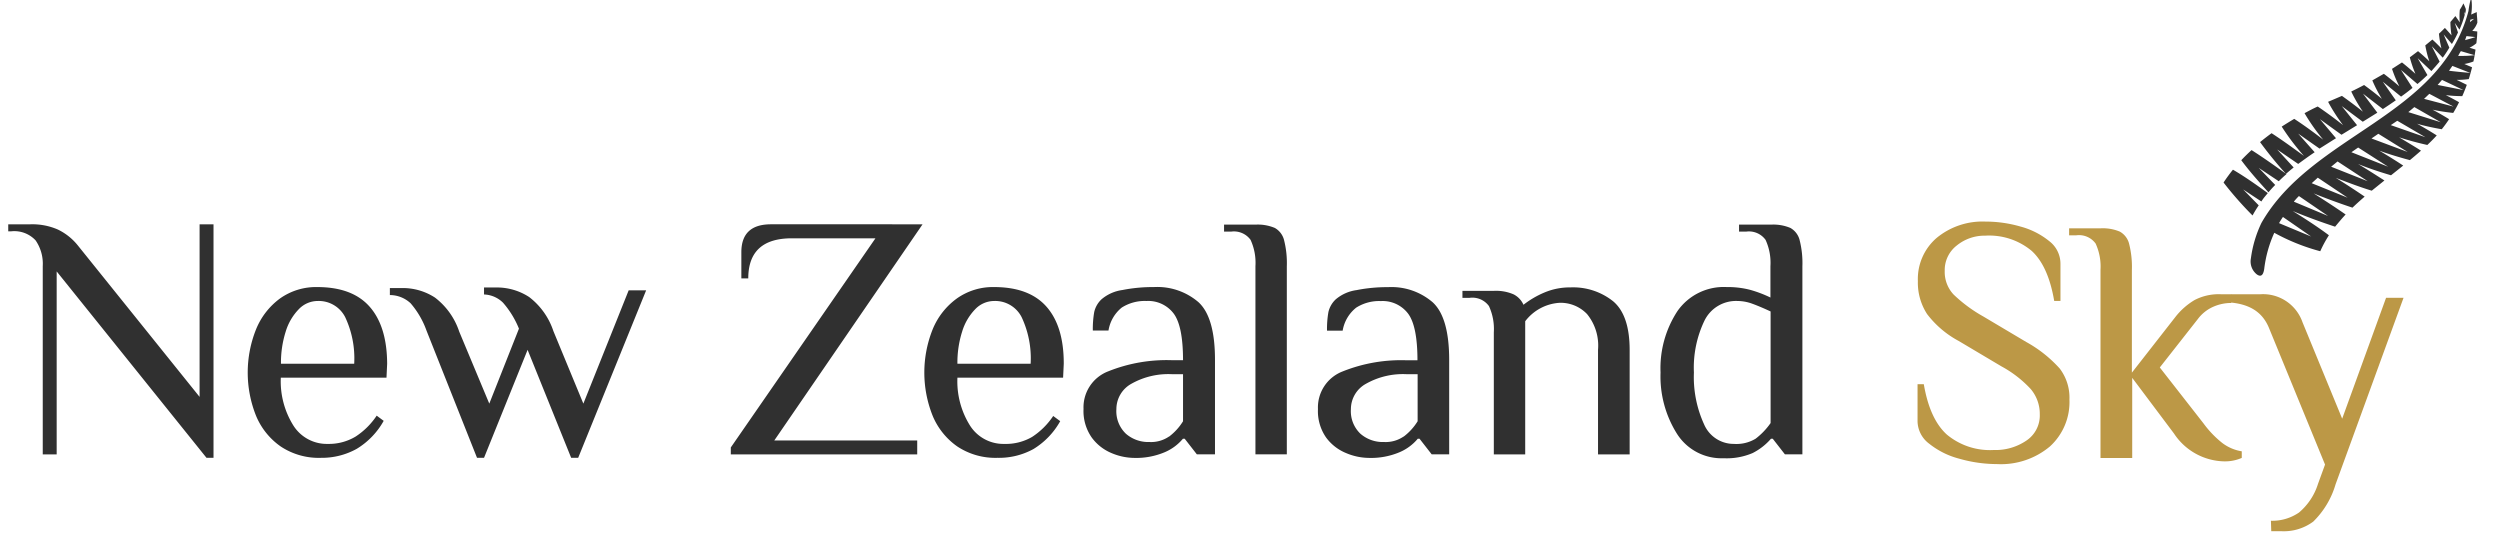
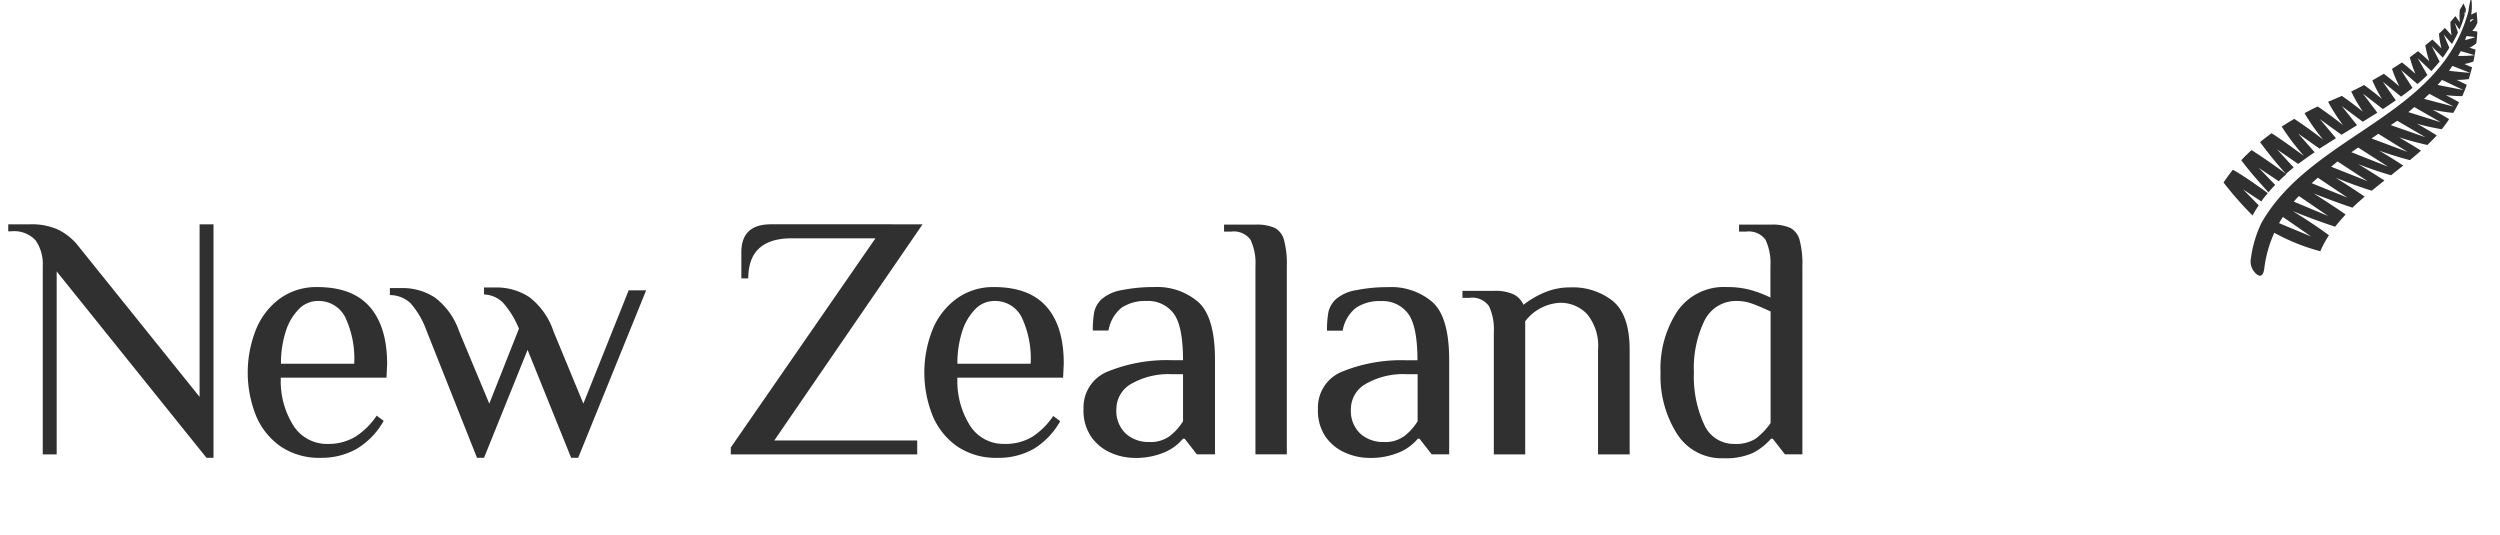
<svg xmlns="http://www.w3.org/2000/svg" lass="brand-logo ns-sky-logo" width="303.5" height="65" viewBox="0 0 303.5 65">
  <defs>
    <style>.newzealand-sky-logo-1{fill:#303030}.newzealand-sky-logo-2{fill:#bc9846}</style>
  </defs>
  <path class="newzealand-sky-logo-1" d="M299.26 1.68l-.13-.27.09.39a12.49 12.49 0 0 1-.64 1.8l-.58-.83c.17.47.24.71.4 1.17a12.76 12.76 0 0 1-.74 1.4l-1-1.16c.28.65.42 1 .69 1.6a13.78 13.78 0 0 1-.8 1.22l-1.33-1.39.95 1.87c-.39.47-.6.7-1 1.15l-1.67-1.57 1.19 2.05c-.47.45-.71.67-1.21 1.09l-2-1.71 1.4 2.18c-.54.44-.82.65-1.39 1.06l-2.22-1.81 1.58 2.26c-.62.43-.93.64-1.57 1.06l-2.41-1.87 1.74 2.31-1.77 1.1-2.55-1.9 1.86 2.32-1.89 1.16-2.62-1.89 1.95 2.31c-.79.5-1.19.75-2 1.26L279 16.22l2 2.26c-.81.55-1.2.84-2 1.42l-2.55-1.75 2 2.18c-.38.31-.57.46-.93.78a46.41 46.41 0 0 1-3.15-3.86q.66-.54 1.4-1.08c1.34.87 2.63 1.81 3.93 2.76a28 28 0 0 1-2.7-3.56q.73-.47 1.52-.94c1 .65 2.17 1.48 3.52 2.53a23.65 23.65 0 0 1-2.27-3.22c.51-.27 1-.54 1.6-.81.87.59 1.9 1.33 3.08 2.26a20.67 20.67 0 0 1-1.82-2.83l.68-.29 1-.43c.73.52 1.59 1.15 2.55 1.92a18.26 18.26 0 0 1-1.42-2.45q.79-.38 1.56-.79c.63.46 1.35 1 2.16 1.68A16.55 16.55 0 0 1 288 9.76l1.4-.8c.54.41 1.17.91 1.88 1.52a15.24 15.24 0 0 1-.89-2.12l1.21-.78c.47.37 1 .82 1.63 1.38a14.21 14.21 0 0 1-.68-2l1-.75c.39.33.85.73 1.37 1.23a13.17 13.17 0 0 1-.49-1.93l.86-.71c.31.28.68.64 1.1 1.08a11.68 11.68 0 0 1-.3-1.79q.38-.35.72-.7c.23.24.5.55.81.91a9.94 9.94 0 0 1-.14-1.63q.32-.37.6-.72c.15.21.33.46.54.77a8.07 8.07 0 0 1 0-1.53 7.45 7.45 0 0 0 .44-.78c.09.19.19.42.29.68.01.21-.02.34-.09.59zm-21.69 19.46c-1.38-1-2.79-2-4.23-2.92q-.67.61-1.25 1.23c1 1.35 2.14 2.62 3.3 3.9.31-.37.48-.55.82-.9l-2-2.07 2.43 1.62c.36-.35.54-.52.93-.86zm-2.26 2.3c-1.38-1-2.79-2-4.23-2.84a18.8 18.8 0 0 0-1.14 1.56 42.31 42.31 0 0 0 3.52 4 13 13 0 0 1 .75-1.23L272.32 23l2.21 1.46c.29-.46.47-.63.78-1.02zm6.37 7.06a24.6 24.6 0 0 1-5.58-2.24 14.82 14.82 0 0 0-1.22 4.36c-.13.94-.5 1-.94.66a2 2 0 0 1-.68-1.92 14.27 14.27 0 0 1 1.28-4.3c6.16-10.78 21.75-12.85 25.13-25.71A9.82 9.82 0 0 1 300-.28a6.19 6.19 0 0 1 0 2.05c.26-.12.5-.23.68-.3 0 .39.07.82.07 1.28a2.71 2.71 0 0 1-.62 1l.61.07c0 .46-.05.94-.11 1.43a3.47 3.47 0 0 1-.83.54l.73.23c-.07.47-.15 1-.26 1.45a6 6 0 0 1-1.1.3l.94.4c-.12.47-.25.95-.4 1.43a10.46 10.46 0 0 1-1.47.1c.47.22.87.42 1.23.6q-.25.69-.55 1.37a17 17 0 0 1-2-.12c.62.31 1.15.6 1.61.86q-.32.66-.71 1.3a24.65 24.65 0 0 1-2.5-.39c.79.42 1.46.81 2 1.15q-.41.62-.89 1.22c-.93-.16-2-.38-3-.67.94.53 1.73 1 2.39 1.42-.33.37-.69.73-1.06 1.08l-.08.08a37.73 37.73 0 0 1-3.43-.93c1 .6 1.93 1.15 2.66 1.62q-.67.59-1.35 1.15c-1.19-.32-2.49-.7-3.73-1.16 1.15.68 2.12 1.29 2.92 1.82l-1.48 1.18c-1.36-.4-2.71-.85-4-1.37 1.27.76 2.32 1.44 3.2 2l-1.54 1.24c-1.46-.45-2.92-1-4.36-1.56 1.18.74 2.35 1.49 3.5 2.28-.51.44-1 .88-1.48 1.34a78.67 78.67 0 0 1-4.71-1.73c1.31.84 2.61 1.67 3.88 2.56-.45.48-.88 1-1.28 1.48-1.72-.57-3.41-1.18-5.14-1.9 1.49.93 3 1.9 4.39 2.94a14.54 14.54 0 0 0-1.05 1.94zm18.17-27.81l.51-.41-.46.12zm-.59 2.18c.52-.14.77-.21 1.26-.37l-1.09-.12zm-.84 1.92c.8 0 1.19 0 2-.09l-1.67-.49c-.13.19-.23.39-.33.58zm-1.11 1.8c1 .12 1.56.17 2.58.26L297.72 8zm-1.38 1.72l3.12.62-2.59-1.23zM294.28 12l3.58.94-2.94-1.55zm-1.91 1.61l3.94 1.23L293.1 13zm-2.13 1.58l4.21 1.47-3.42-2zm-2.34 1.62l4.39 1.64-3.56-2.21zm-2.44 1.67l4.46 1.76-3.64-2.33zM283 20.24l4.44 1.76-3.66-2.4zm-2.36 2L285 24l-3.62-2.43zm-2.15 2.25l4.14 1.73-3.54-2.42q-.32.31-.6.66zm-1.79 2.61l3.87 1.61-3.42-2.37q-.25.36-.46.73z" id="icon" />
  <g id="ns-logo-sky">
-     <path class="newzealand-sky-logo-2" d="M237.87 55.69a9.78 9.78 0 0 1-3.66-1.82 3.47 3.47 0 0 1-1.42-2.71v-4.52h.76q.72 4.23 2.79 6.11a8.18 8.18 0 0 0 5.71 1.88 6.64 6.64 0 0 0 3.95-1.14 3.66 3.66 0 0 0 1.63-3.17 4.66 4.66 0 0 0-1.1-3.09 13.77 13.77 0 0 0-3.55-2.75l-5.2-3.09a11.88 11.88 0 0 1-3.83-3.26 7 7 0 0 1-1.12-4 6.58 6.58 0 0 1 2.26-5.23 8.74 8.74 0 0 1 5.95-2 15.3 15.3 0 0 1 4.27.61 9.38 9.38 0 0 1 3.49 1.78 3.45 3.45 0 0 1 1.34 2.71v4.53h-.76q-.72-4.23-2.73-6.07a8.06 8.06 0 0 0-5.65-1.85 5.33 5.33 0 0 0-3.43 1.18 3.77 3.77 0 0 0-1.48 3.09 4 4 0 0 0 1.08 2.88 17.69 17.69 0 0 0 3.62 2.67l5.2 3.09a15.57 15.57 0 0 1 4.06 3.22 5.84 5.84 0 0 1 1.18 3.77 7.29 7.29 0 0 1-2.37 5.69 9.25 9.25 0 0 1-6.43 2.14 16.69 16.69 0 0 1-4.56-.65zm26.06-3.05l-5.08-6.77v9.73H255V32.76a6.66 6.66 0 0 0-.59-3.19 2.49 2.49 0 0 0-2.37-1h-.85v-.85H255a5.33 5.33 0 0 1 2.35.4 2.34 2.34 0 0 1 1.12 1.46 11.33 11.33 0 0 1 .34 3.22v12.44l5.29-6.77a8.4 8.4 0 0 1 2.33-2.05 6.37 6.37 0 0 1 3.17-.7h1.27v1.06a5.41 5.41 0 0 0-2.2.47 4.7 4.7 0 0 0-1.82 1.44l-4.65 5.92 5.29 6.77a12.29 12.29 0 0 0 2.31 2.41 5.35 5.35 0 0 0 2.35 1v.8a5.07 5.07 0 0 1-2.12.42 7.48 7.48 0 0 1-6.1-3.37z" />
-     <path class="newzealand-sky-logo-2" d="M275.69 63.22a5.72 5.72 0 0 0 3.41-1 7.47 7.47 0 0 0 2.31-3.49l.85-2.33-6.77-16.5c-.79-2-2.34-2.94-4.65-3.17v-1.01h3.6a5.07 5.07 0 0 1 5.08 3.39l4.82 11.72 5.33-14.68h2.12l-8.25 22.64a10.41 10.41 0 0 1-2.71 4.53 6 6 0 0 1-3.83 1.17h-1.27z" />
-   </g>
+     </g>
  <path class="newzealand-sky-logo-1" d="M6.88 32.95v22.21H5.19V32.31a5 5 0 0 0-.87-3.13 3.53 3.53 0 0 0-2.94-1.1H1v-.85h2.71a7.74 7.74 0 0 1 3.3.63 7 7 0 0 1 2.41 1.9l14.81 18.42V27.23h1.69v28.35h-.85zm27.21 21.26a8.53 8.53 0 0 1-3-3.72 14.12 14.12 0 0 1 0-10.52A8.69 8.69 0 0 1 34 36.23a7.55 7.55 0 0 1 4.51-1.38q4.27 0 6.37 2.39T47 44.16l-.08 1.69H34.09a10.12 10.12 0 0 0 1.52 5.8 4.8 4.8 0 0 0 4.19 2.24 6.3 6.3 0 0 0 3.37-.89 8.91 8.91 0 0 0 2.56-2.54l.85.63a9.19 9.19 0 0 1-3.26 3.39 8.68 8.68 0 0 1-4.32 1.1 8.34 8.34 0 0 1-4.91-1.37zM43 44.16a11.74 11.74 0 0 0-1.1-5.67 3.6 3.6 0 0 0-3.34-1.95 3.19 3.19 0 0 0-2.29 1 6.66 6.66 0 0 0-1.59 2.73 12.41 12.41 0 0 0-.57 3.89zm8.78-4.02a10.47 10.47 0 0 0-1.93-3.32 3.7 3.7 0 0 0-2.52-1v-.85h1.48a7.15 7.15 0 0 1 4 1.16 8.6 8.6 0 0 1 2.94 4.13L59.4 49l3.6-9.1a11.09 11.09 0 0 0-1.93-3.15 3.44 3.44 0 0 0-2.31-1v-.85h1.48a7.15 7.15 0 0 1 4 1.16 8.61 8.61 0 0 1 2.94 4.13L70.82 49l5.5-13.75h2.12l-8.25 20.33h-.85l-5.29-13.11-5.29 13.11h-.85zm36.94 14.18l17.56-25.39H96.13q-5.29 0-5.29 4.87H90v-3.18q0-3.39 3.6-3.39H112L94 53.47h17.35v1.69H88.72zm27.51-.11a8.53 8.53 0 0 1-3-3.72 14.12 14.12 0 0 1 0-10.52 8.69 8.69 0 0 1 2.94-3.74 7.55 7.55 0 0 1 4.51-1.38q4.27 0 6.37 2.39t2.09 6.92l-.08 1.69h-12.83a10.12 10.12 0 0 0 1.52 5.8 4.8 4.8 0 0 0 4.19 2.24 6.3 6.3 0 0 0 3.36-.85 8.91 8.91 0 0 0 2.56-2.54l.85.63a9.19 9.19 0 0 1-3.26 3.39 8.68 8.68 0 0 1-4.36 1.06 8.34 8.34 0 0 1-4.86-1.37zm8.89-10.05a11.74 11.74 0 0 0-1.1-5.67 3.6 3.6 0 0 0-3.34-1.95 3.19 3.19 0 0 0-2.29 1 6.66 6.66 0 0 0-1.59 2.73 12.41 12.41 0 0 0-.57 3.89zM134.93 55a5.67 5.67 0 0 1-2.39-1.88 5.6 5.6 0 0 1-1-3.47 4.68 4.68 0 0 1 3-4.57 19.06 19.06 0 0 1 7.81-1.35h1.27q0-4.15-1.14-5.67a3.87 3.87 0 0 0-3.3-1.52 5.2 5.2 0 0 0-3 .8 4.51 4.51 0 0 0-1.61 2.79h-1.9a11.81 11.81 0 0 1 .17-2.26 3.05 3.05 0 0 1 .89-1.54 4.94 4.94 0 0 1 2.52-1.12 19.13 19.13 0 0 1 3.83-.36 7.66 7.66 0 0 1 5.42 1.84q2 1.84 2 7v11.47h-2.2l-1.48-1.9h-.21a5.87 5.87 0 0 1-2.24 1.65 8.86 8.86 0 0 1-3.68.68 7.23 7.23 0 0 1-2.76-.59zm7-2a6.81 6.81 0 0 0 1.69-1.86v-5.71h-1.27a9.12 9.12 0 0 0-5 1.16 3.51 3.51 0 0 0-1.82 3.07 3.78 3.78 0 0 0 1.16 3 4.14 4.14 0 0 0 2.86 1 3.85 3.85 0 0 0 2.36-.66zm10.48-20.69a6.66 6.66 0 0 0-.59-3.19 2.49 2.49 0 0 0-2.37-1h-.85v-.85h3.81a5.33 5.33 0 0 1 2.35.4 2.34 2.34 0 0 1 1.12 1.46 11.33 11.33 0 0 1 .34 3.22v22.81h-3.81zm11 22.69a5.67 5.67 0 0 1-2.41-1.87 5.6 5.6 0 0 1-1-3.47 4.68 4.68 0 0 1 3-4.57 19.06 19.06 0 0 1 7.81-1.35h1.27q0-4.15-1.14-5.67a3.87 3.87 0 0 0-3.3-1.52 5.2 5.2 0 0 0-3 .8 4.51 4.51 0 0 0-1.64 2.79h-1.9a11.81 11.81 0 0 1 .17-2.26 3.05 3.05 0 0 1 .89-1.54 4.94 4.94 0 0 1 2.52-1.12 19.13 19.13 0 0 1 3.83-.36 7.66 7.66 0 0 1 5.42 1.84q2 1.84 2 7v11.46h-2.12l-1.48-1.9h-.21a5.87 5.87 0 0 1-2.24 1.65 8.86 8.86 0 0 1-3.68.68 7.23 7.23 0 0 1-2.79-.59zm7-2a6.81 6.81 0 0 0 1.69-1.86v-5.71h-1.27a9.12 9.12 0 0 0-5 1.16 3.51 3.51 0 0 0-1.83 3.07 3.78 3.78 0 0 0 1.16 3 4.14 4.14 0 0 0 2.86 1 3.85 3.85 0 0 0 2.37-.66zm10.94-12.65a6.66 6.66 0 0 0-.59-3.19 2.49 2.49 0 0 0-2.37-1h-.85v-.85h3.81a5.38 5.38 0 0 1 2.39.42 2.58 2.58 0 0 1 1.21 1.27 11.08 11.08 0 0 1 2.52-1.48 7.93 7.93 0 0 1 3.19-.63 7.78 7.78 0 0 1 5.18 1.69q2 1.69 2 5.92v12.66H194V42.47a6.05 6.05 0 0 0-1.33-4.34 4.44 4.44 0 0 0-3.32-1.37 5.68 5.68 0 0 0-4.19 2.24v16.16h-3.81zm22.24 12.32a13.06 13.06 0 0 1-2-7.45 12.65 12.65 0 0 1 2.05-7.45 6.86 6.86 0 0 1 6-2.92 10.72 10.72 0 0 1 2.84.34 14.61 14.61 0 0 1 2.45.93v-3.81a6.66 6.66 0 0 0-.59-3.19 2.49 2.49 0 0 0-2.37-1h-.85v-.85H215a5.33 5.33 0 0 1 2.35.4 2.34 2.34 0 0 1 1.12 1.46 11.33 11.33 0 0 1 .34 3.22v22.81h-2.12l-1.48-1.9H215a7.28 7.28 0 0 1-2.23 1.74 8 8 0 0 1-3.53.63 6.4 6.4 0 0 1-5.65-2.96zm9.54.59a8.49 8.49 0 0 0 1.82-1.9V37.81q-1.27-.59-2.2-.93a5.3 5.3 0 0 0-1.82-.34 4.26 4.26 0 0 0-4 2.37 13.19 13.19 0 0 0-1.29 6.31 13.79 13.79 0 0 0 1.23 6.28 3.91 3.91 0 0 0 3.64 2.39 4.5 4.5 0 0 0 2.62-.63z" id="ns-logo-brand" />
</svg>